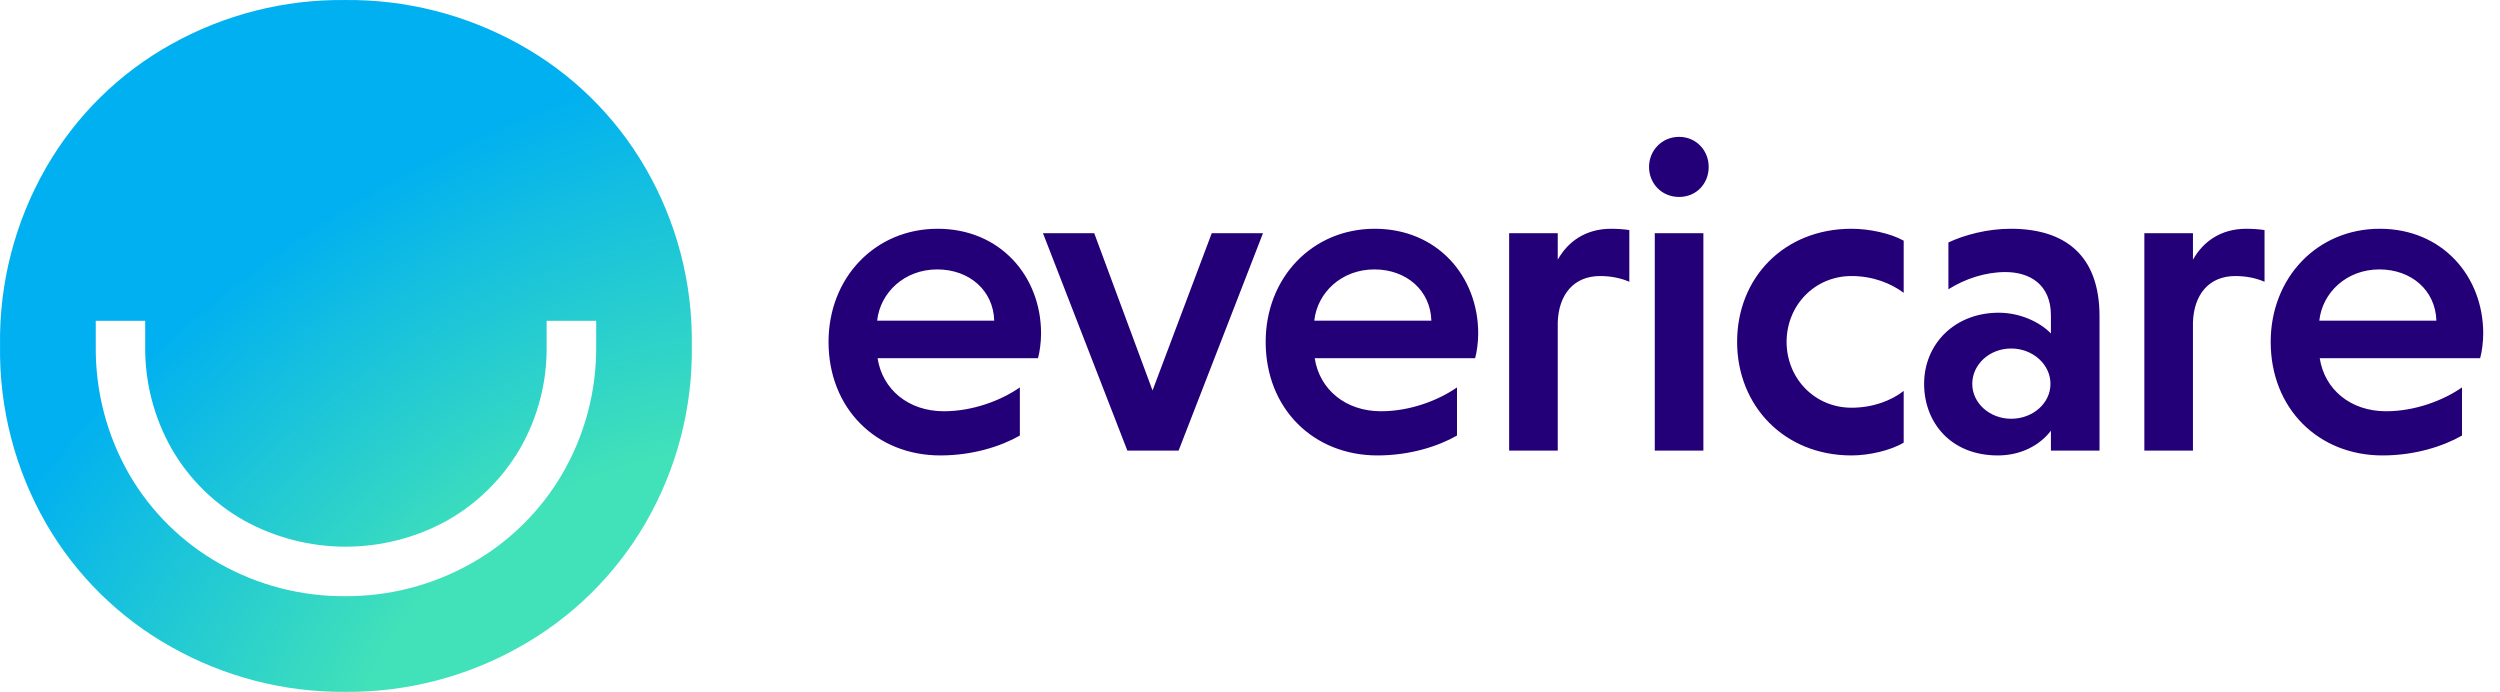
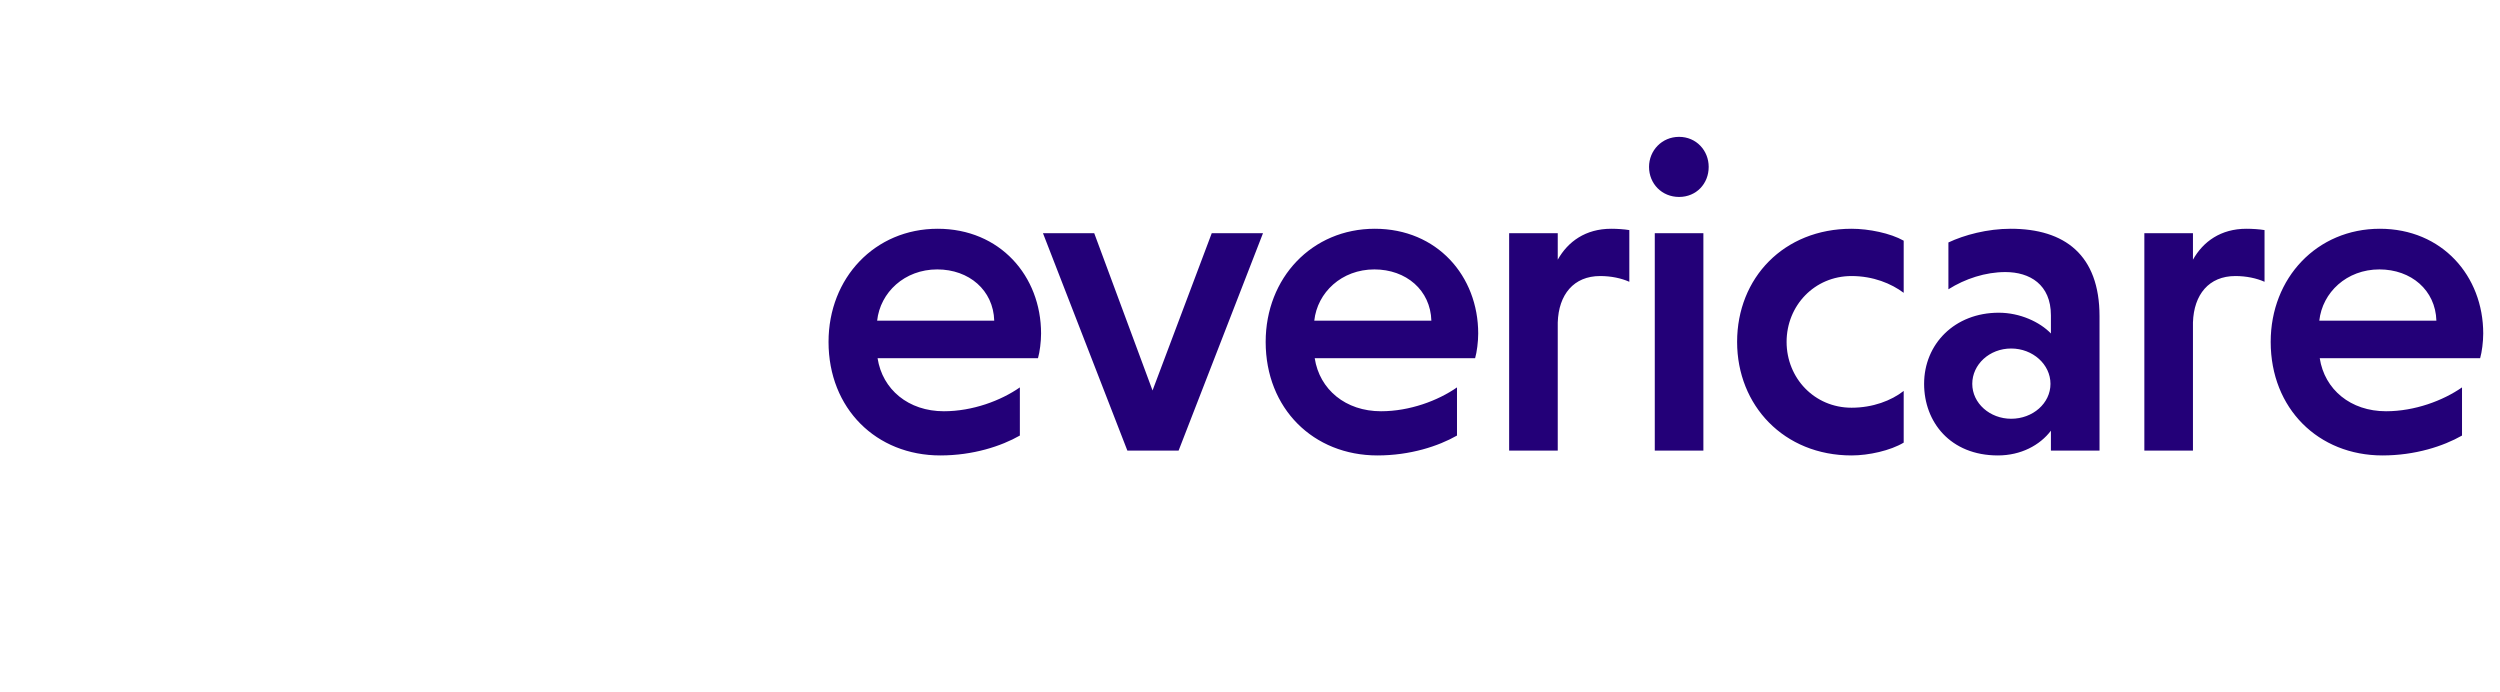
<svg xmlns="http://www.w3.org/2000/svg" width="430" height="119" viewBox="0 0 430 119" fill="none">
  <path d="M178.532 61.615H150.944C151.78 67.011 156.264 70.735 162.344 70.735C167.284 70.735 172.148 68.911 175.416 66.631V74.915C172.224 76.739 167.36 78.335 161.736 78.335C150.716 78.335 142.508 70.279 142.508 58.803C142.508 47.783 150.488 39.347 161.28 39.347C171.996 39.347 179.064 47.479 179.064 57.359C179.064 58.803 178.836 60.551 178.532 61.615ZM161.204 46.339C155.58 46.339 151.4 50.291 150.868 55.155H171.008C170.856 49.911 166.676 46.339 161.204 46.339ZM179.389 40.107H188.205L198.237 67.163L208.421 40.107H217.237L202.721 77.499H193.905L179.389 40.107ZM253.719 61.615H226.131C226.967 67.011 231.451 70.735 237.531 70.735C242.471 70.735 247.335 68.911 250.603 66.631V74.915C247.411 76.739 242.547 78.335 236.923 78.335C225.903 78.335 217.695 70.279 217.695 58.803C217.695 47.783 225.675 39.347 236.467 39.347C247.183 39.347 254.251 47.479 254.251 57.359C254.251 58.803 254.023 60.551 253.719 61.615ZM236.391 46.339C230.767 46.339 226.587 50.291 226.055 55.155H246.195C246.043 49.911 241.863 46.339 236.391 46.339ZM267.932 40.107V44.667C269.68 41.551 272.72 39.347 277.128 39.347C278.116 39.347 279.332 39.423 280.244 39.575V48.467C278.876 47.859 277.128 47.479 275.228 47.479C270.668 47.479 268.084 50.671 267.932 55.459V77.499H259.572V40.107H267.932ZM292.982 40.107V77.499H284.622V40.107H292.982ZM283.634 28.707C283.634 25.895 285.838 23.539 288.802 23.539C291.766 23.539 293.894 25.895 293.894 28.707C293.894 31.595 291.766 33.875 288.802 33.875C285.838 33.875 283.634 31.595 283.634 28.707ZM327.435 67.239V76.131C325.155 77.499 321.431 78.335 318.467 78.335C306.839 78.335 298.783 69.747 298.783 58.803C298.783 47.783 306.839 39.347 318.467 39.347C321.431 39.347 325.155 40.107 327.435 41.399V50.367C325.307 48.771 322.191 47.479 318.467 47.479C312.083 47.479 307.295 52.571 307.295 58.803C307.295 65.035 312.083 70.127 318.467 70.127C322.115 70.127 325.307 68.911 327.435 67.239ZM335.126 49.759V41.703C337.862 40.411 341.814 39.347 345.842 39.347C355.114 39.347 361.118 43.831 361.118 54.395V77.499H352.758V74.079C350.858 76.587 347.59 78.335 343.638 78.335C335.43 78.335 330.946 72.559 330.946 66.023C330.946 59.183 336.19 53.787 343.79 53.787C347.438 53.787 350.858 55.383 352.758 57.359V54.243C352.758 48.923 349.11 46.795 344.93 46.795C341.51 46.795 338.014 47.935 335.126 49.759ZM339.23 66.023C339.23 69.367 342.27 72.027 345.918 72.027C349.642 72.027 352.682 69.367 352.682 66.023C352.682 62.679 349.642 59.943 345.918 59.943C342.194 59.943 339.23 62.679 339.23 66.023ZM377.188 40.107V44.667C378.936 41.551 381.976 39.347 386.384 39.347C387.372 39.347 388.588 39.423 389.5 39.575V48.467C388.132 47.859 386.384 47.479 384.484 47.479C379.924 47.479 377.34 50.671 377.188 55.459V77.499H368.828V40.107H377.188ZM426.583 61.615H398.995C399.831 67.011 404.315 70.735 410.395 70.735C415.335 70.735 420.199 68.911 423.467 66.631V74.915C420.275 76.739 415.411 78.335 409.787 78.335C398.767 78.335 390.559 70.279 390.559 58.803C390.559 47.783 398.539 39.347 409.331 39.347C420.047 39.347 427.115 47.479 427.115 57.359C427.115 58.803 426.887 60.551 426.583 61.615ZM409.255 46.339C403.631 46.339 399.451 50.291 398.919 55.155H419.059C418.907 49.911 414.727 46.339 409.255 46.339Z" fill="#230078" />
-   <path fill-rule="evenodd" clip-rule="evenodd" d="M7.931 28.819C13.047 19.931 20.48 12.603 29.435 7.62C38.566 2.513 48.873 -0.113 59.332 0.004C69.819 -0.106 80.154 2.519 89.322 7.62C98.323 12.592 105.808 19.919 110.976 28.819C116.378 38.097 119.15 48.676 118.993 59.416C119.153 70.168 116.381 80.759 110.976 90.051C105.787 98.955 98.301 106.297 89.303 111.305C80.154 116.444 69.821 119.096 59.332 118.997C48.892 119.078 38.612 116.426 29.51 111.305C20.536 106.297 13.081 98.953 7.931 90.051C2.58 80.741 -0.157 70.156 0.007 59.416C-0.153 48.688 2.584 38.116 7.931 28.819ZM81.04 96.917C74.43 100.64 66.969 102.579 59.386 102.545C51.852 102.595 44.435 100.681 37.863 96.992C31.357 93.342 25.949 88.01 22.203 81.553C18.353 74.833 16.373 67.201 16.471 59.454V55.177H24.975V59.454C24.889 65.692 26.474 71.84 29.564 77.257C32.546 82.405 36.855 86.655 42.04 89.564C47.377 92.493 53.365 94.028 59.451 94.028C65.537 94.028 71.526 92.493 76.863 89.564C82.054 86.636 86.378 82.383 89.395 77.238C92.514 71.838 94.113 65.692 94.021 59.454V55.177H102.545V59.454C102.624 67.193 100.611 74.81 96.719 81.497C92.955 87.942 87.543 93.265 81.04 96.917Z" fill="url(#paint0_radial_23459_104421)" />
  <defs>
    <radialGradient id="paint0_radial_23459_104421" cx="0" cy="0" r="1" gradientUnits="userSpaceOnUse" gradientTransform="translate(107.5 119) rotate(-122.879) scale(107.761 157.765)">
      <stop offset="0.328" stop-color="#41E1B9" />
      <stop offset="0.904" stop-color="#00B0F0" />
    </radialGradient>
  </defs>
</svg>